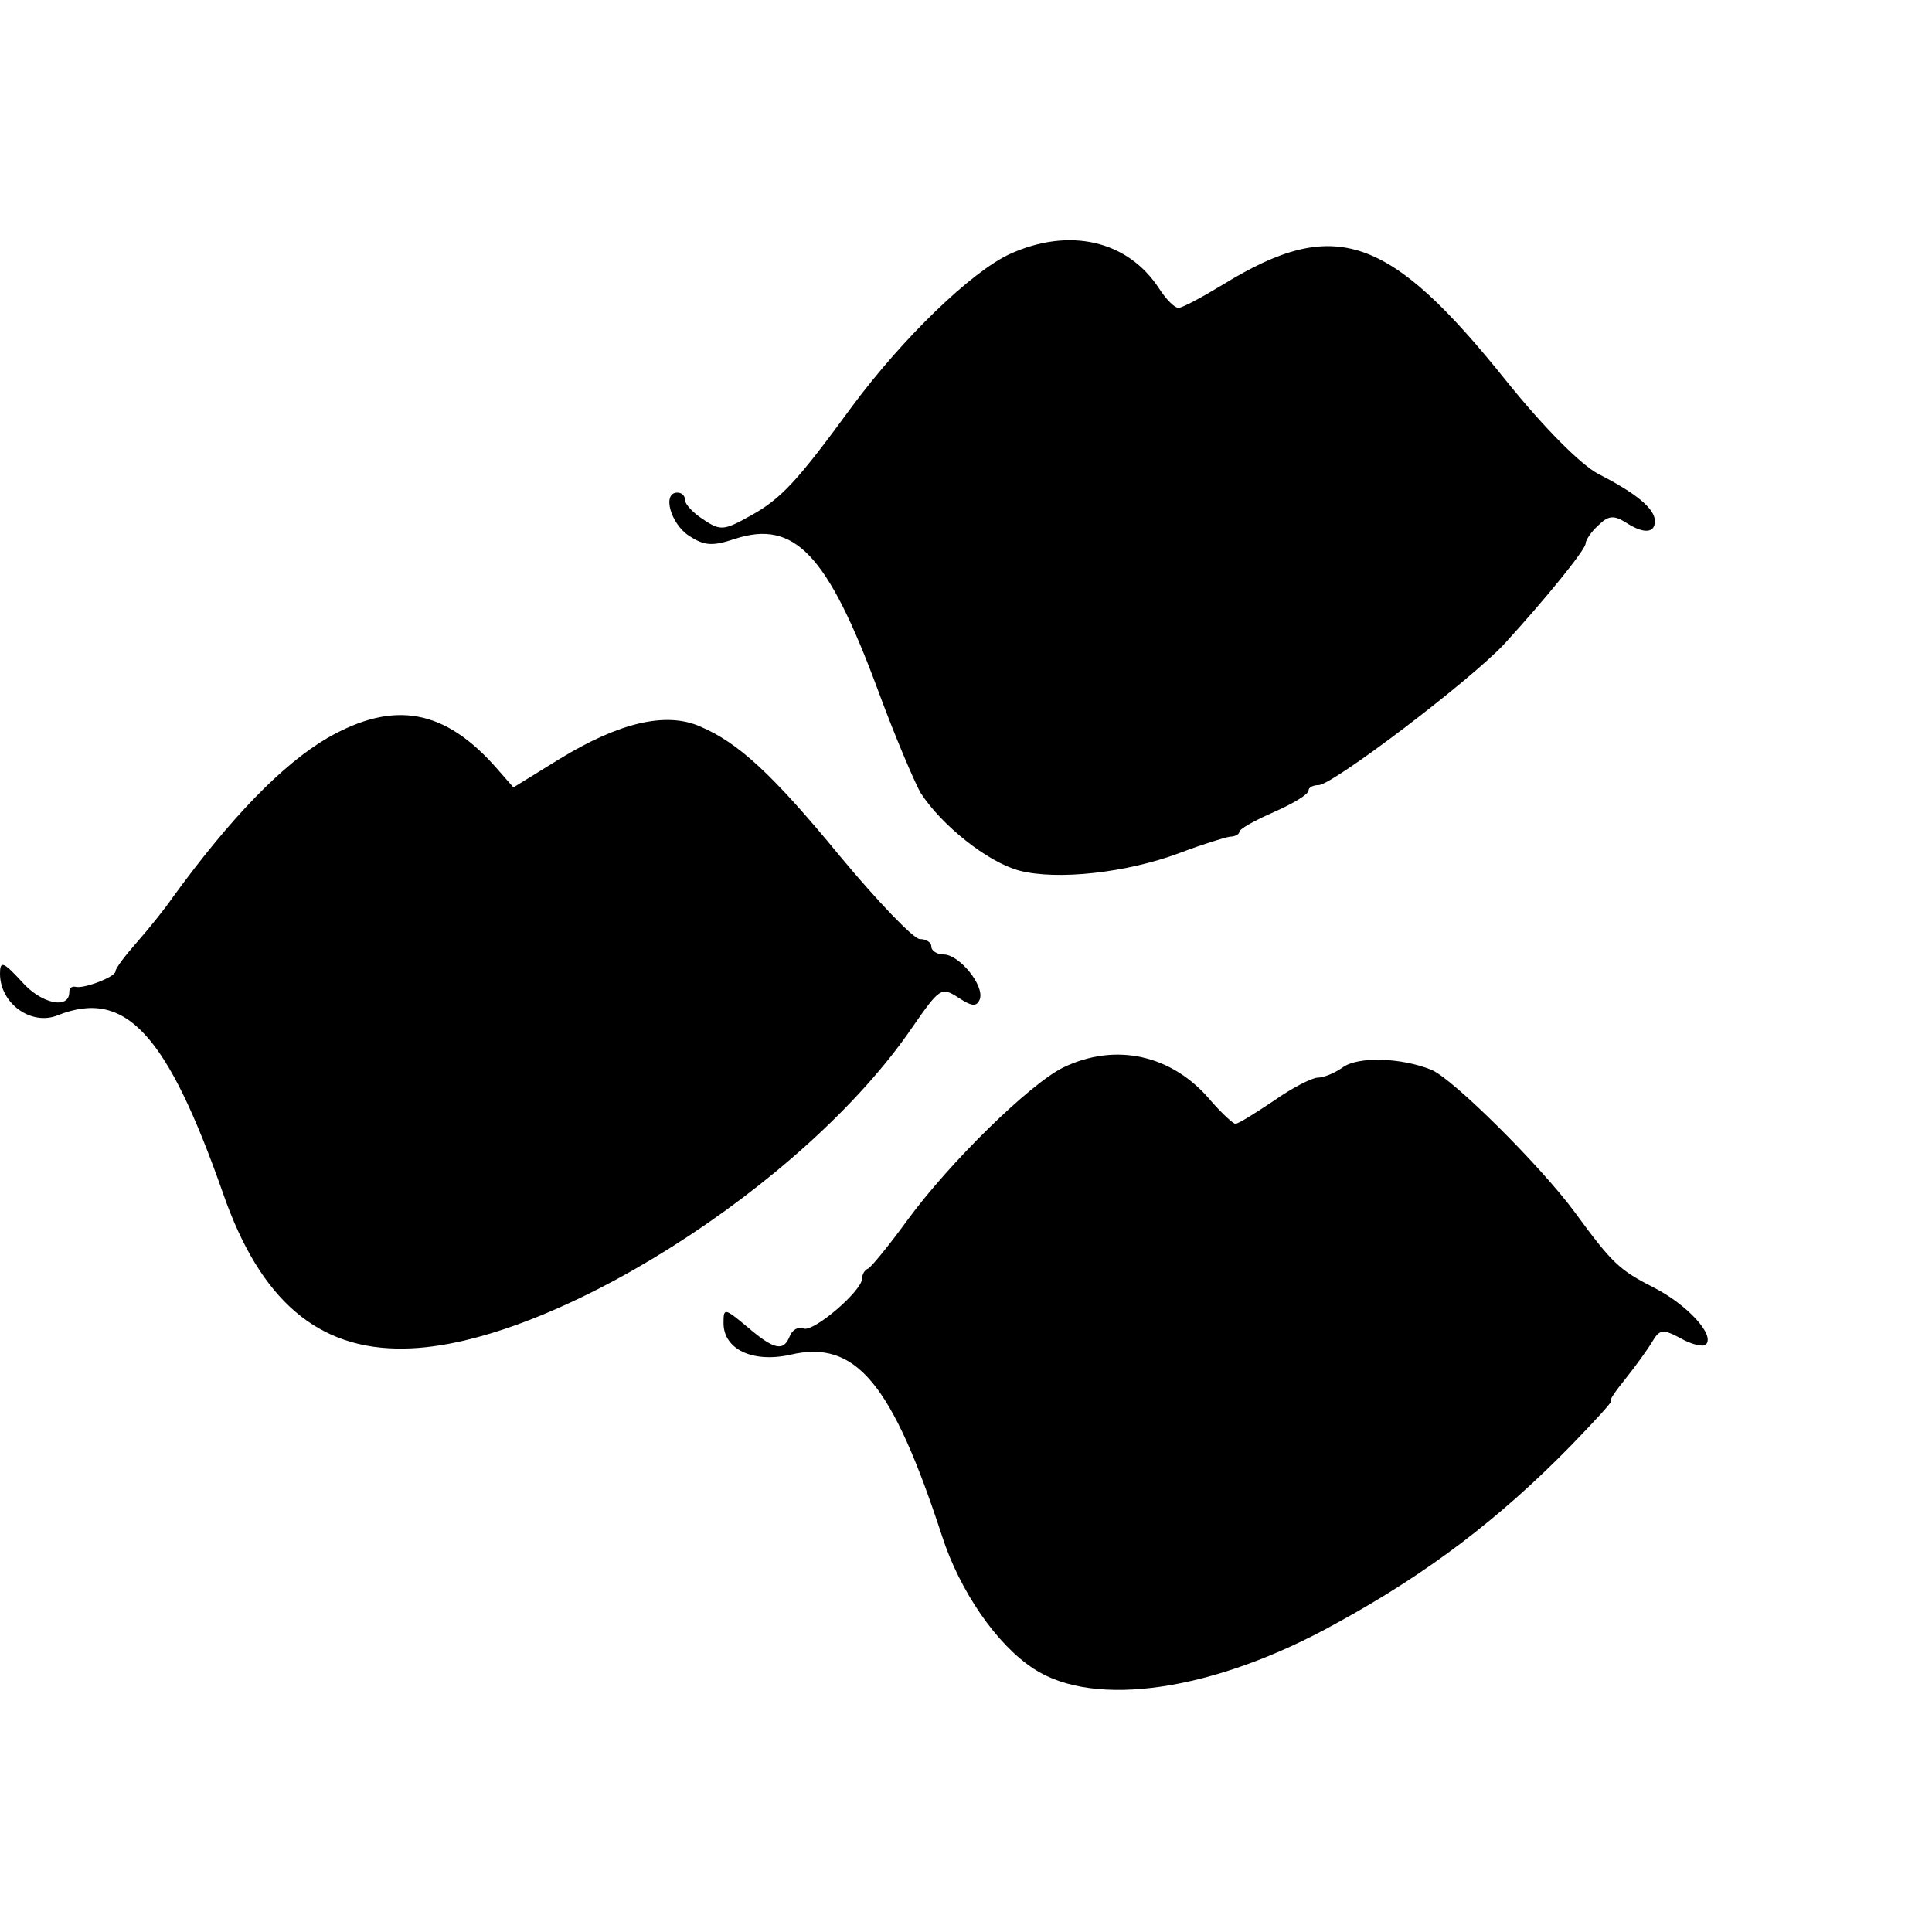
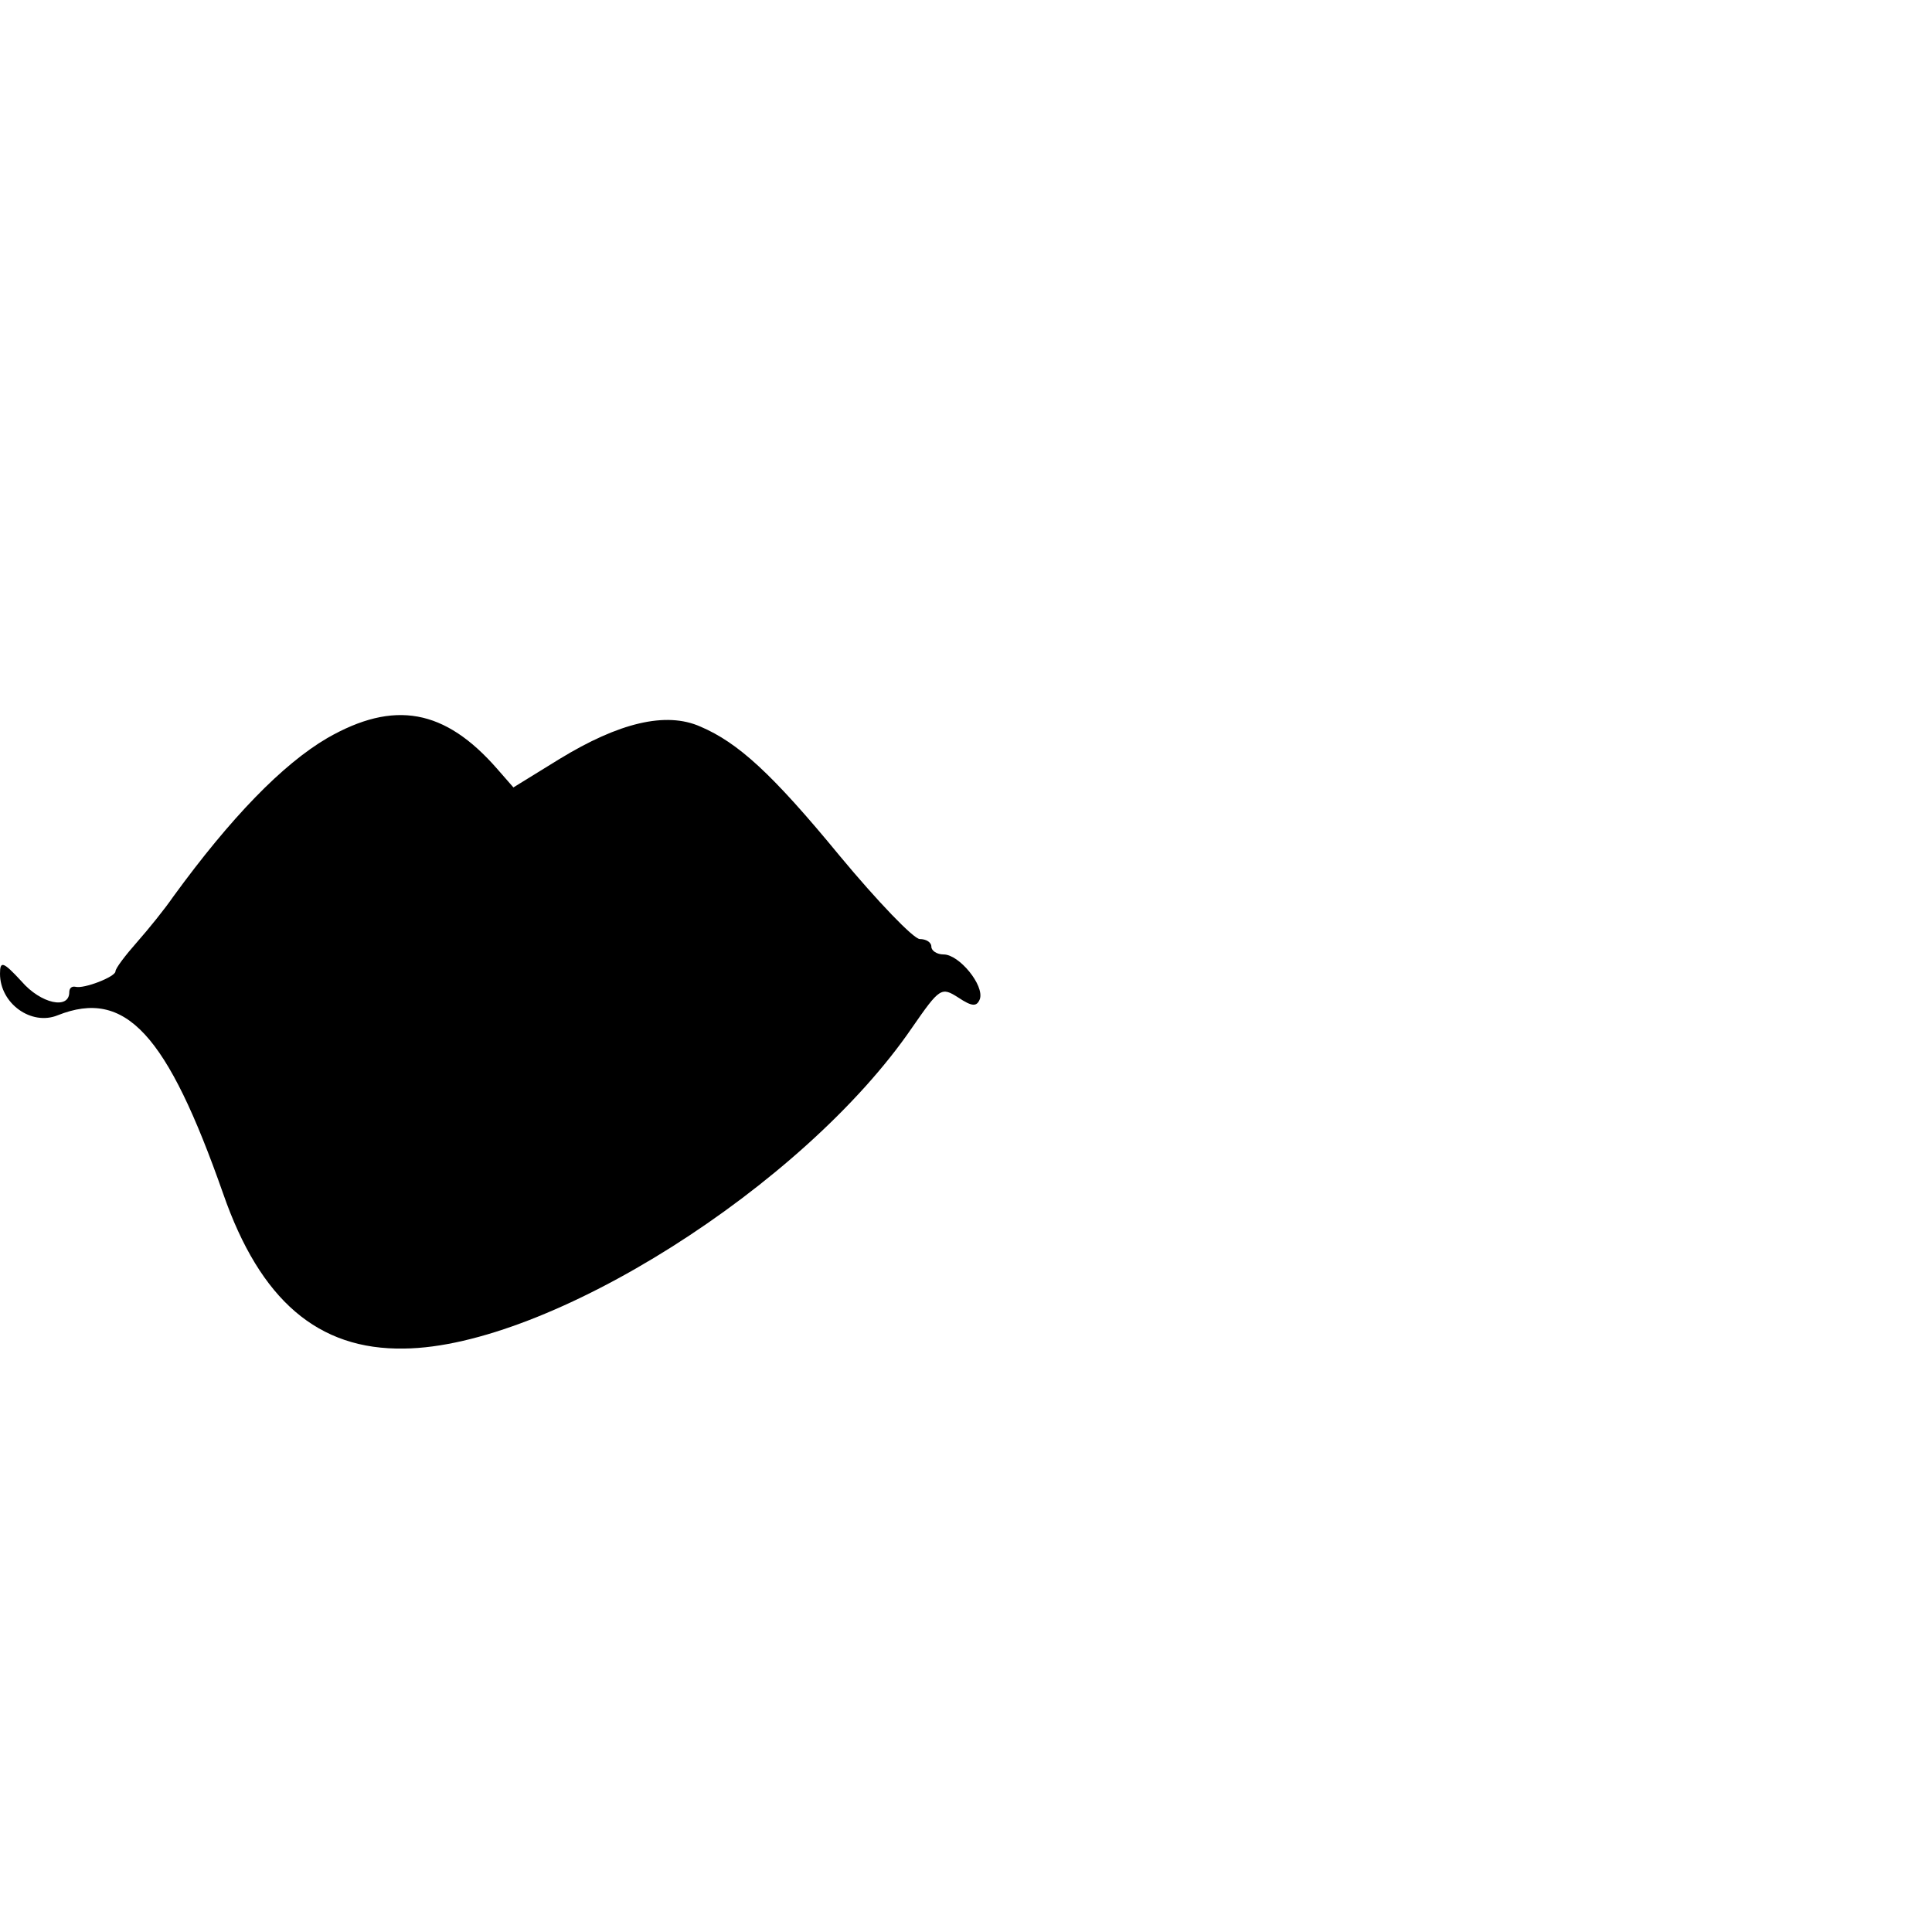
<svg xmlns="http://www.w3.org/2000/svg" version="1.0" width="251pt" height="251pt" viewBox="0 0 251 251" preserveAspectRatio="xMidYMid meet">
  <g transform="translate(0,251) scale(0.1,-0.1)" fill="#000000" stroke="none">
-     <path d="M1312 2180 c-50 -23 -139 -109 -205 -198 -71 -97 -92 -120 -132 -142 -34 -19 -39 -20 -61 -5 -13 8 -24 20 -24 25 0 6 -4 10 -10 10 -20 0 -9 -40 15 -56 20 -13 30 -14 60 -4 77 25 120 -20 185 -195 22 -60 48 -121 56 -135 27 -42 87 -90 128 -101 49 -13 140 -3 209 23 29 11 58 20 65 21 6 0 12 3 12 6 0 4 20 15 45 26 25 11 45 23 45 28 0 4 6 7 13 7 18 0 196 135 241 183 54 59 106 123 106 131 0 4 7 15 16 23 13 13 20 14 35 5 24 -16 39 -15 39 1 0 16 -24 36 -73 61 -23 12 -70 59 -120 121 -153 191 -223 214 -367 126 -28 -17 -54 -31 -59 -31 -5 0 -16 11 -25 25 -41 63 -117 80 -194 45z" />
    <path d="M425 1551 c-58 -34 -125 -103 -200 -206 -11 -16 -32 -42 -47 -59 -15 -17 -28 -34 -28 -38 0 -7 -41 -23 -52 -20 -5 1 -8 -2 -8 -7 0 -23 -37 -15 -62 14 -24 26 -28 27 -28 10 0 -39 41 -68 75 -54 88 35 142 -24 215 -232 48 -138 123 -203 235 -201 188 2 519 211 660 417 36 52 38 53 60 39 18 -12 24 -12 28 -2 6 18 -27 58 -47 58 -9 0 -16 5 -16 10 0 6 -7 10 -15 10 -8 0 -55 49 -104 108 -88 107 -132 147 -181 168 -45 20 -106 5 -183 -42 l-60 -37 -21 24 c-68 78 -134 90 -221 40z" />
-     <path d="M1381 1123 c-44 -22 -147 -123 -202 -198 -24 -33 -47 -61 -51 -63 -5 -2 -8 -8 -8 -13 0 -16 -63 -70 -76 -65 -7 3 -15 -2 -18 -10 -8 -20 -20 -18 -55 12 -30 25 -31 25 -31 5 0 -34 38 -52 87 -41 85 20 132 -37 197 -236 23 -71 71 -141 119 -172 79 -52 235 -29 393 59 119 65 212 136 305 231 31 32 55 58 52 58 -3 0 6 13 19 29 12 15 28 37 34 47 10 17 14 18 38 5 14 -8 29 -11 32 -8 13 12 -24 52 -67 74 -45 23 -54 31 -103 98 -45 61 -158 173 -186 185 -39 16 -96 18 -116 3 -10 -7 -24 -13 -32 -13 -7 0 -33 -13 -57 -30 -24 -16 -46 -30 -50 -30 -3 0 -18 14 -32 30 -50 60 -124 76 -192 43z" />
  </g>
</svg>